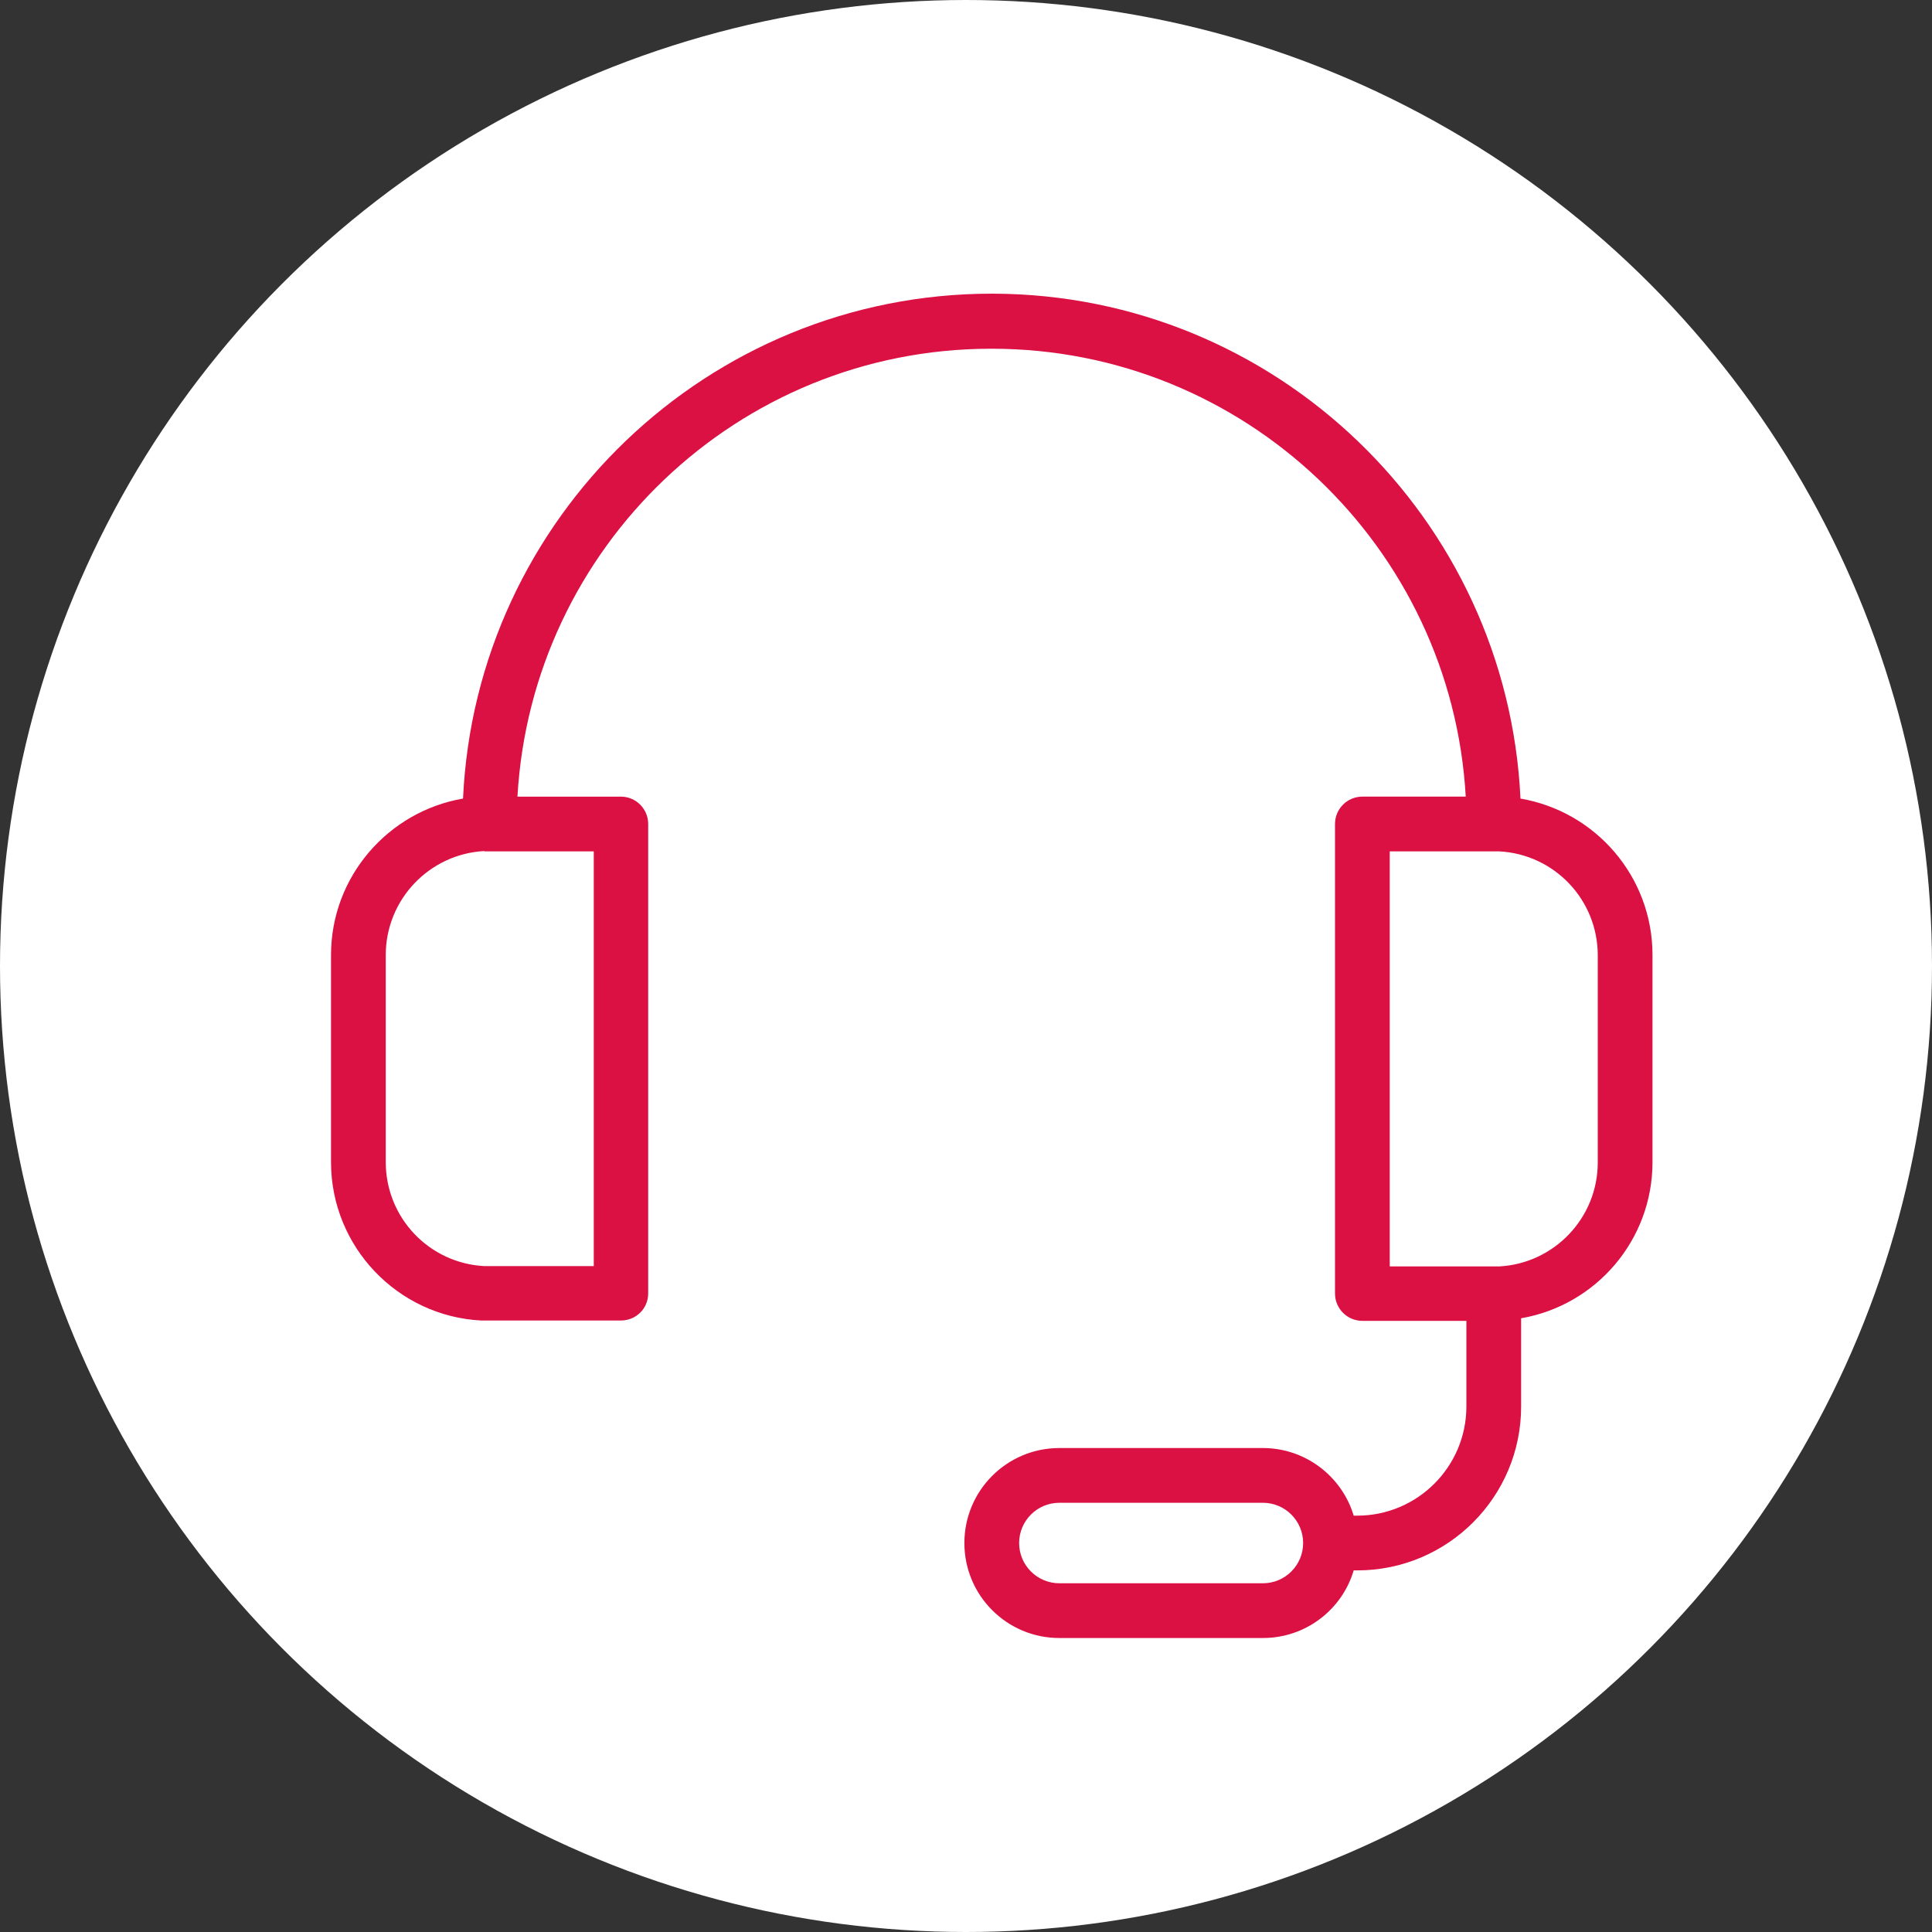
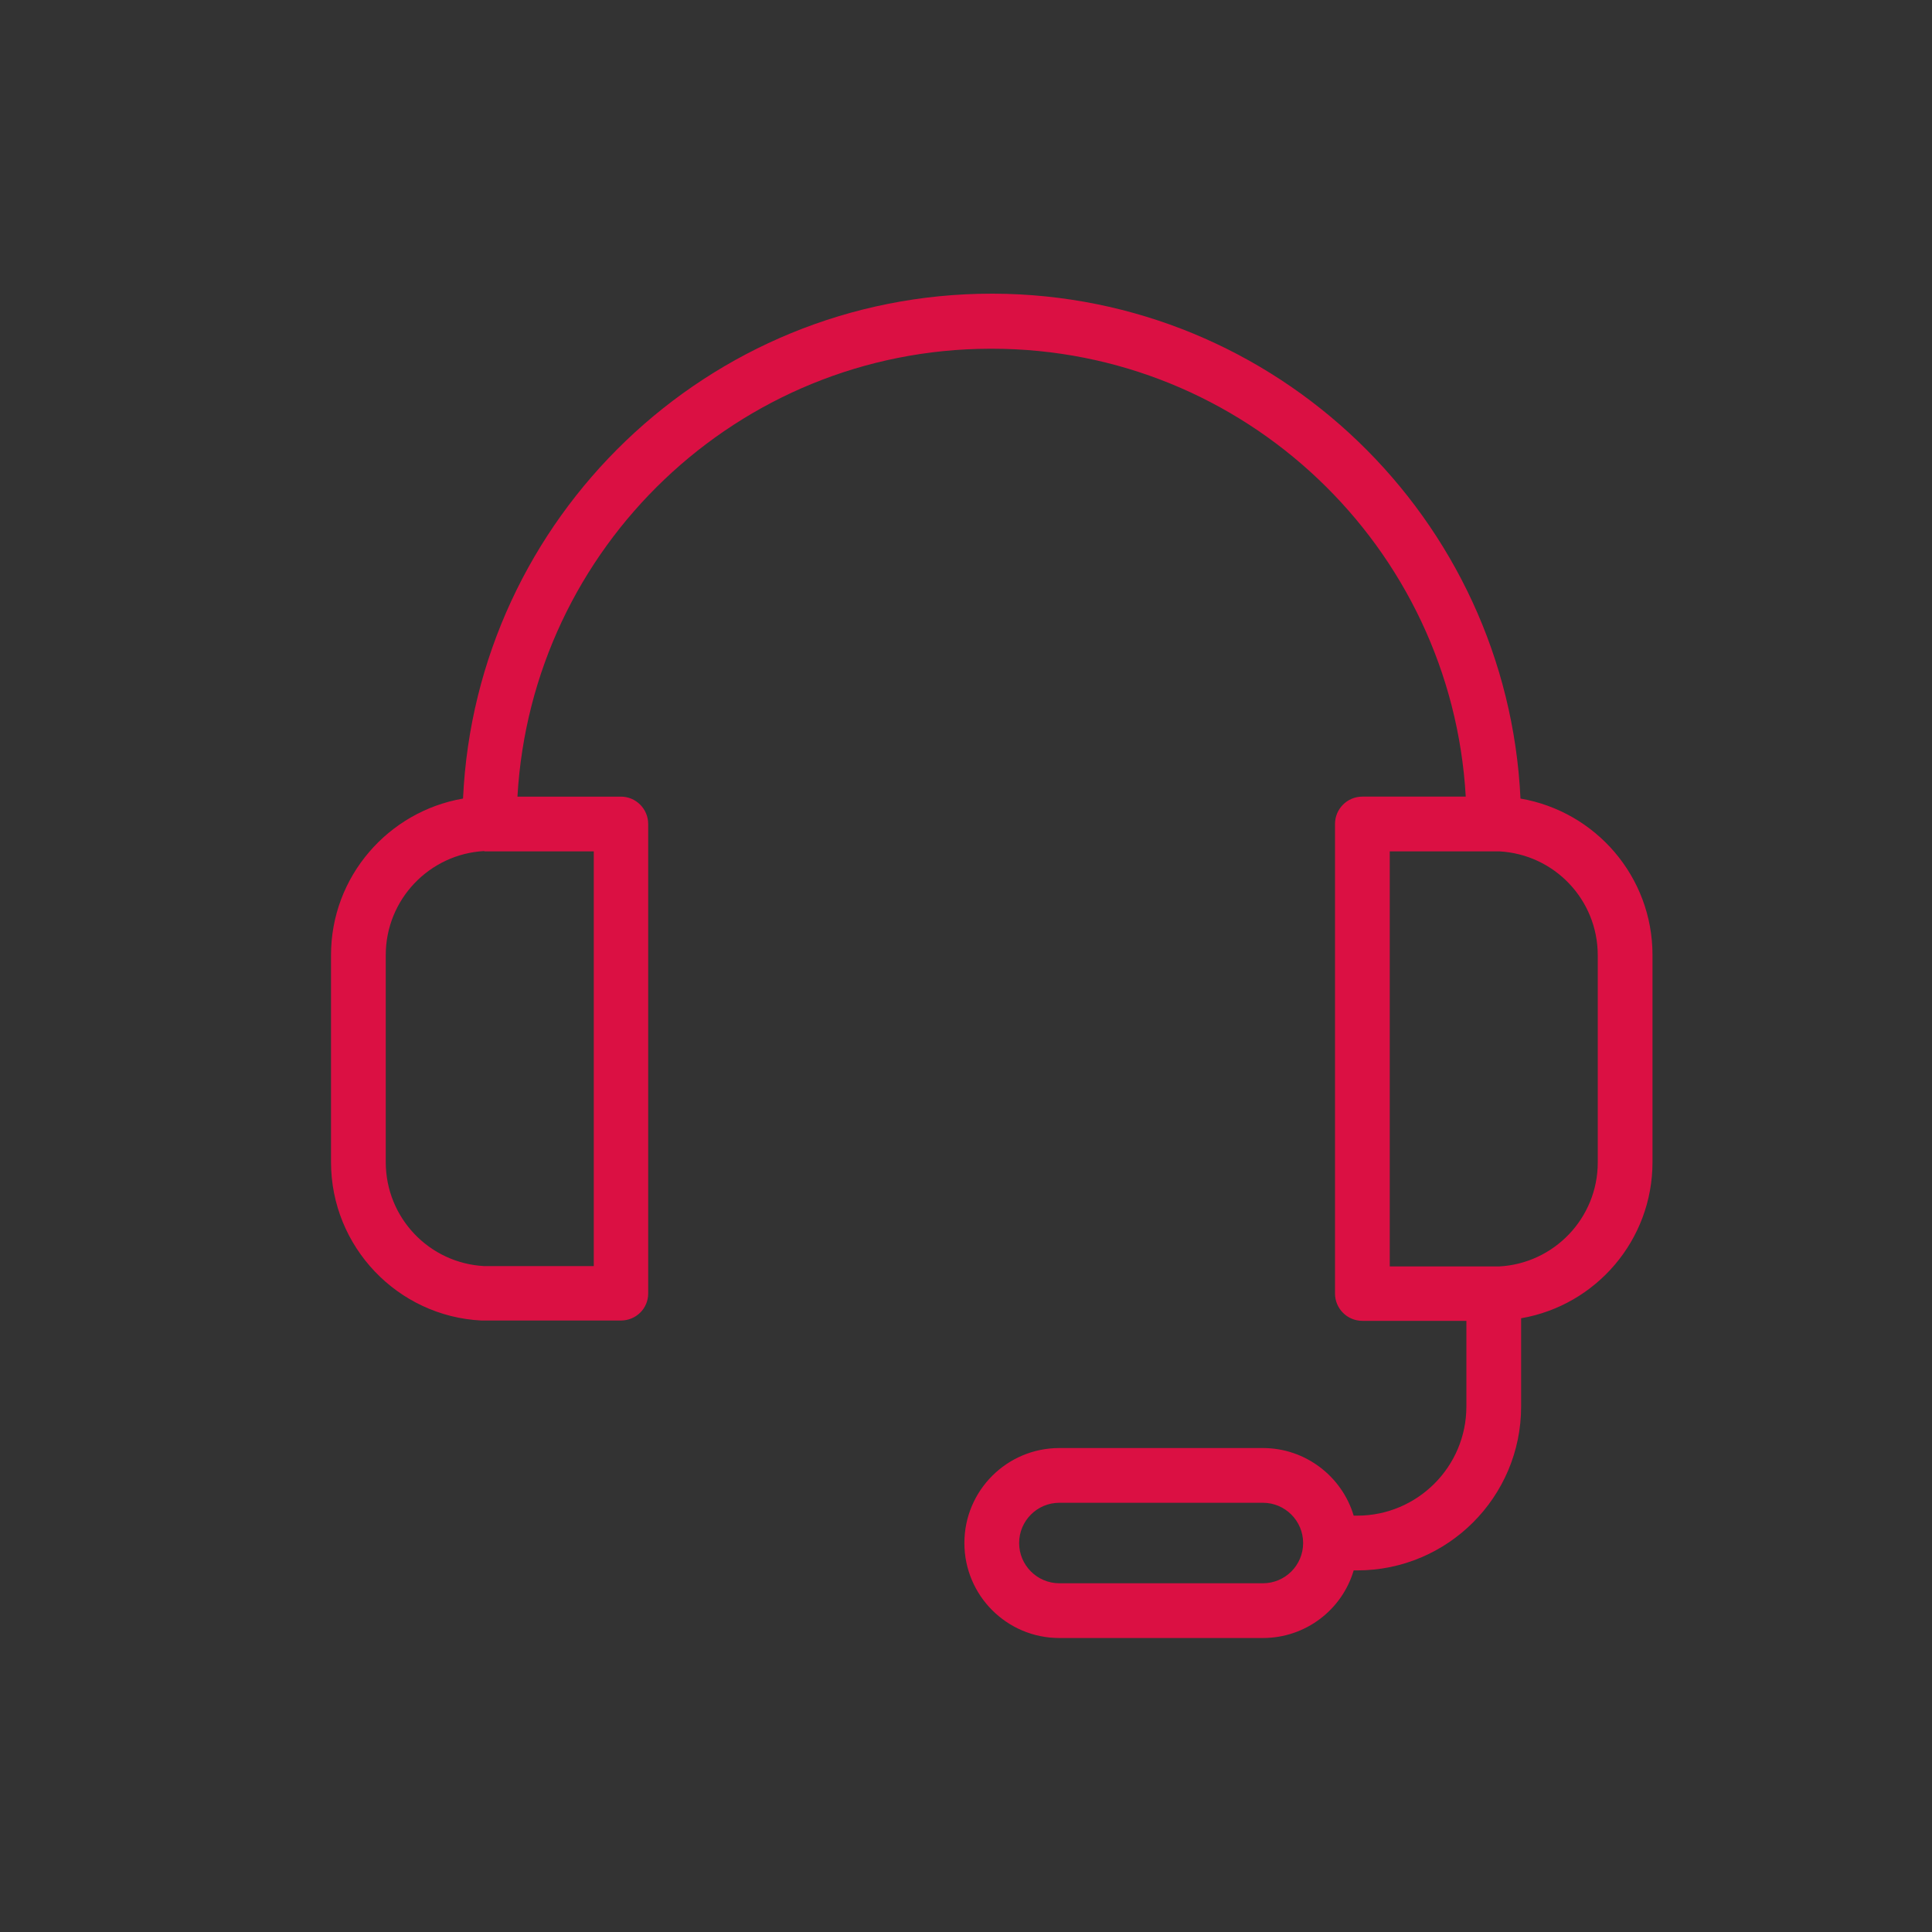
<svg xmlns="http://www.w3.org/2000/svg" id="Layer_2" data-name="Layer 2" viewBox="0 0 60 60">
  <rect x="0" y="0" width="60" height="60" fill="#333333" stroke="none" />
  <defs>
    <style>
      .cls-1 {
        fill: #db1043;
        fill-rule: evenodd;
      }

      .cls-2 {
        fill: #fff;
      }
    </style>
  </defs>
  <g id="_レイヤー_1" data-name="レイヤー 1">
    <g>
-       <circle class="cls-2" cx="30" cy="30" r="30" />
      <path class="cls-1" d="M30.75,10.83h.05c7.85,0,14.28,6.16,14.72,13.91h-3.21c-.47,0-.85.38-.85.85v14.58c0,.47.38.85.85.85h3.23v2.66c0,1.87-1.52,3.39-3.39,3.39h-.11c-.36-1.21-1.49-2.1-2.82-2.1h-6.32c-1.63,0-2.95,1.32-2.95,2.95s1.32,2.95,2.95,2.95h6.32c1.33,0,2.46-.88,2.82-2.1h.11c2.81,0,5.09-2.28,5.09-5.09v-2.74c2.32-.4,4.08-2.42,4.08-4.85v-6.43c0-2.44-1.77-4.46-4.1-4.86-.41-8.7-7.58-15.65-16.37-15.68h-.05c-8.81,0-16.02,6.96-16.42,15.68-2.32.4-4.1,2.42-4.1,4.86v6.43c0,2.63,2.07,4.79,4.67,4.92h4.33c.47,0,.85-.37.85-.84v-14.58c0-.47-.38-.85-.85-.85h-3.21c.44-7.74,6.84-13.89,14.67-13.91h0ZM40.47,47.92c0,.69-.56,1.25-1.25,1.25h-6.32c-.69,0-1.25-.56-1.25-1.25s.56-1.25,1.25-1.25h6.32c.69,0,1.25.56,1.25,1.25h0ZM15.04,26.44h3.4s0,12.88,0,12.88c0,0-3.38,0-3.4,0-1.71-.09-3.06-1.5-3.06-3.23v-6.43c0-1.73,1.36-3.14,3.06-3.23h0ZM46.39,26.44h.21s-.03,0-.04,0c1.71.09,3.06,1.5,3.06,3.23v6.43c0,1.73-1.36,3.14-3.06,3.23h0s-3.4,0-3.4,0v-12.89h3.23Z" />
    </g>
  </g>
</svg>